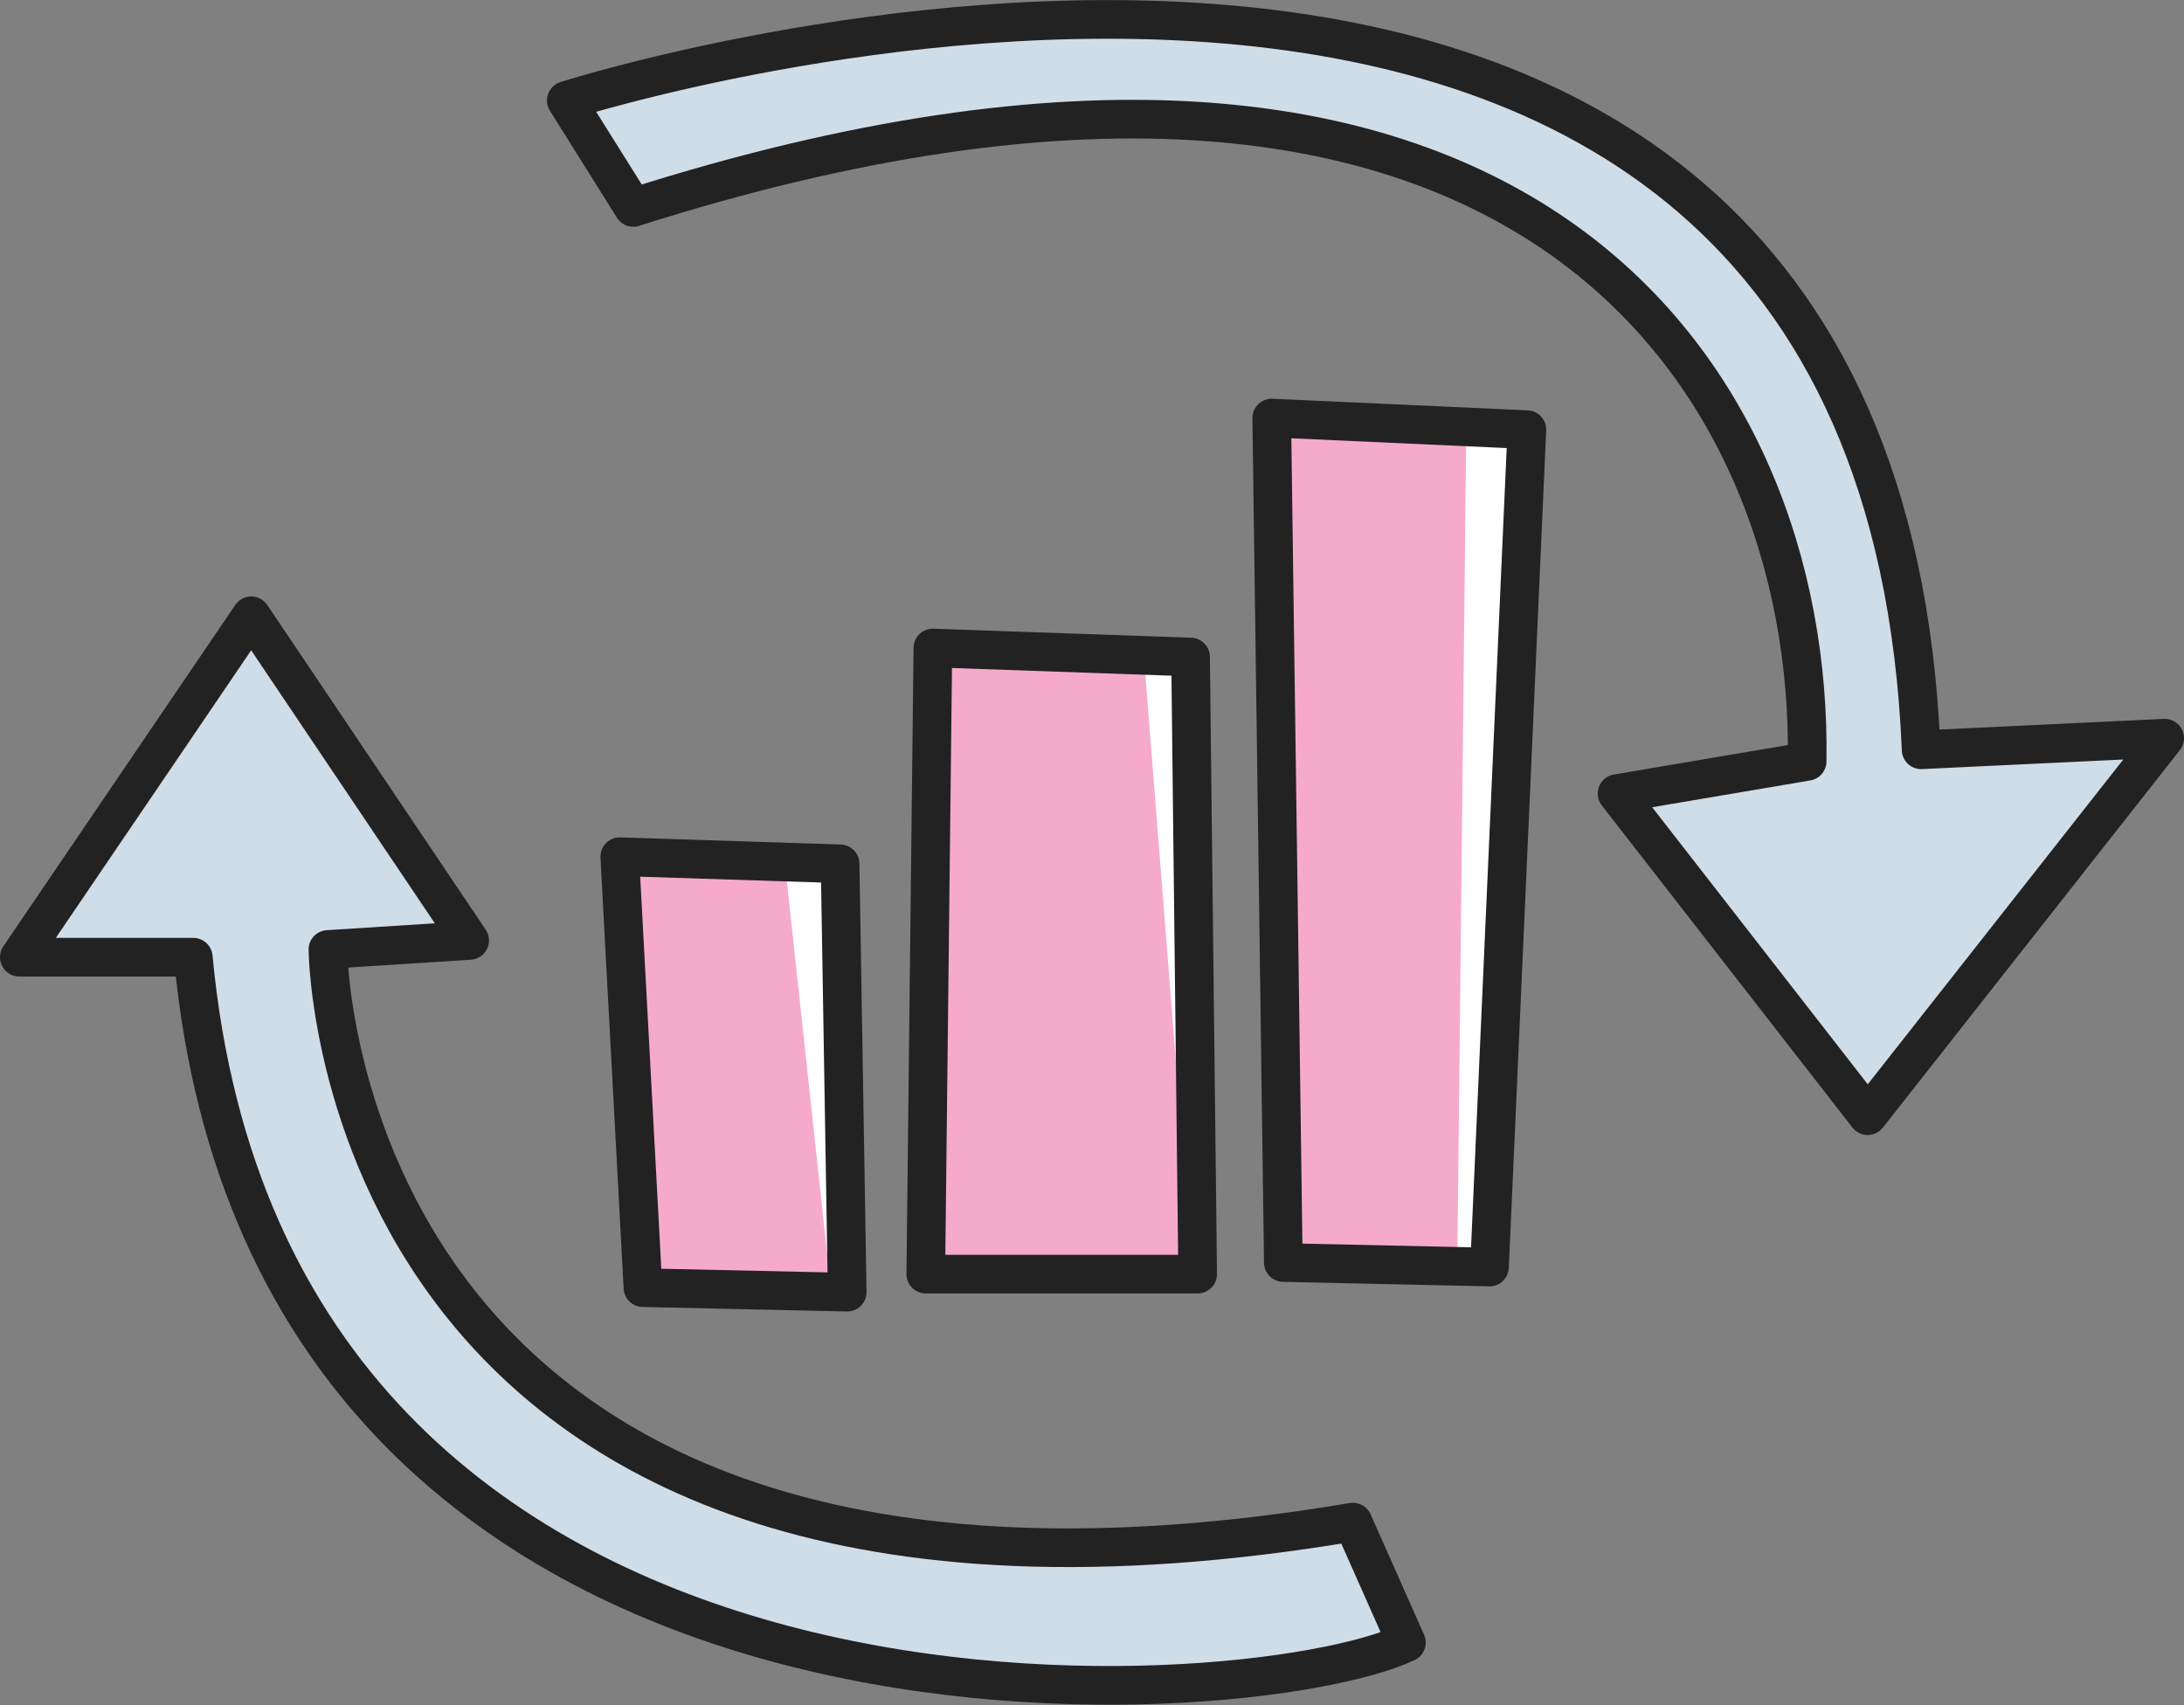
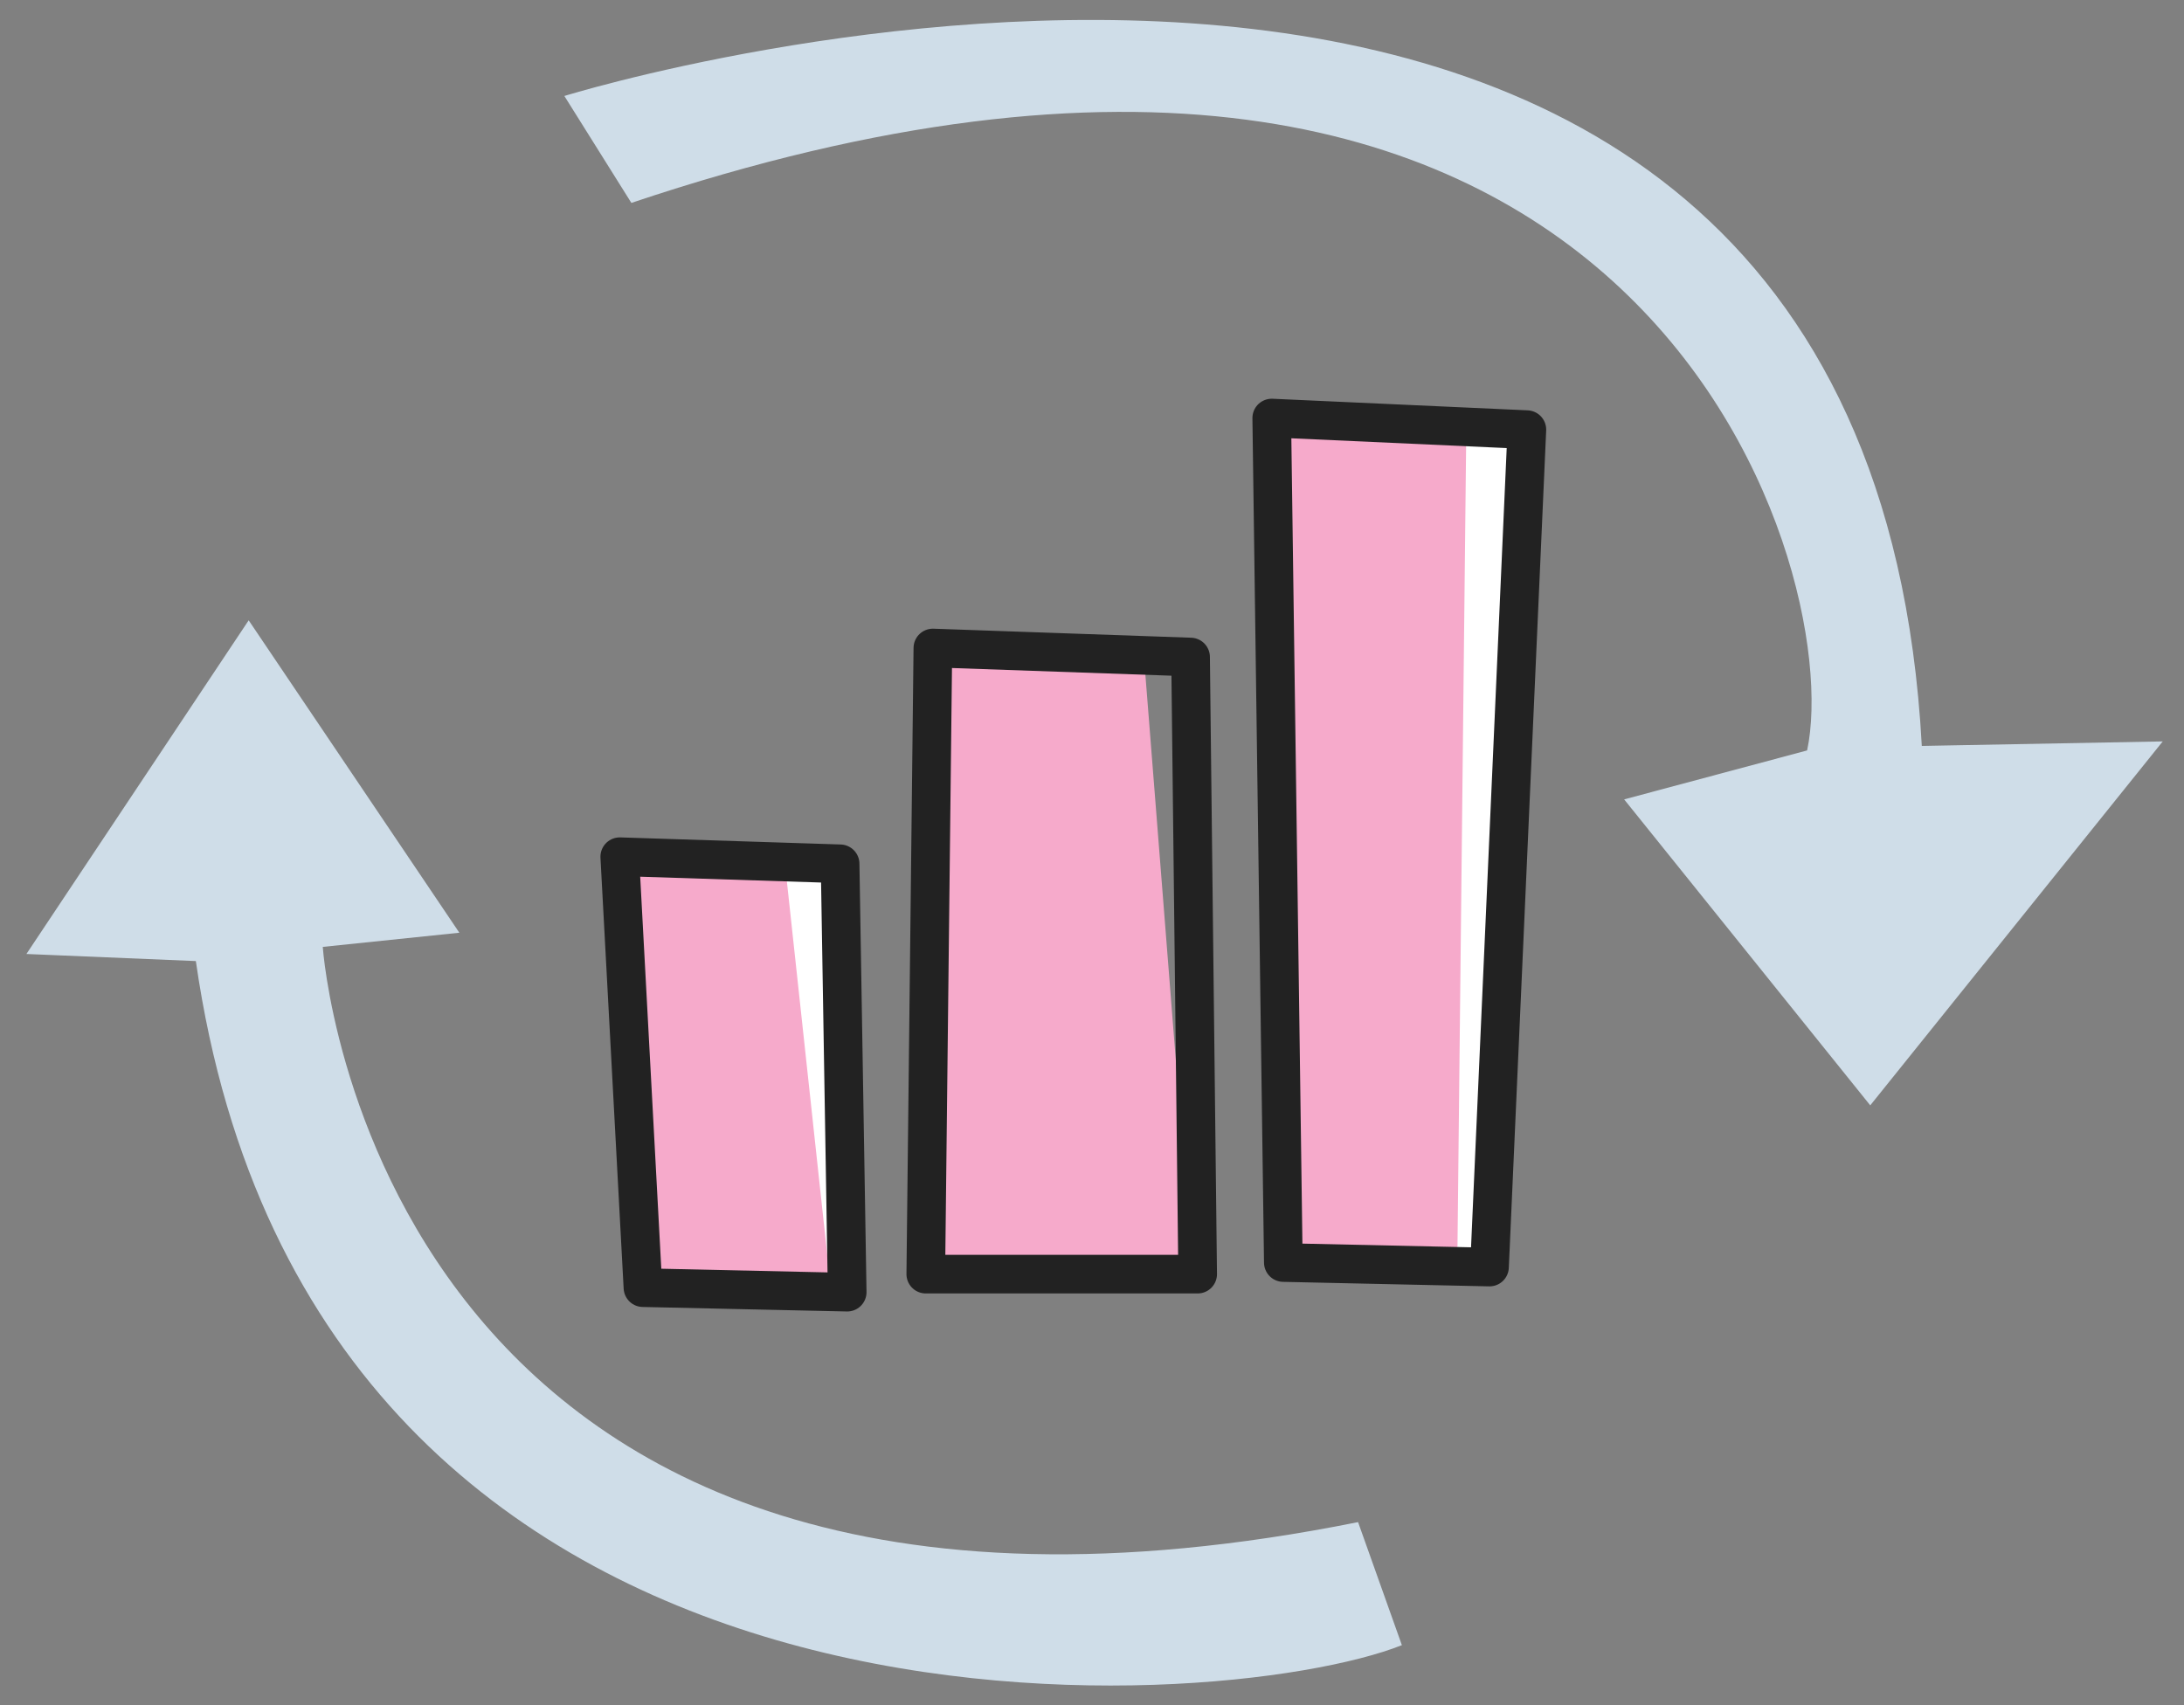
<svg xmlns="http://www.w3.org/2000/svg" version="1.1" x="0px" y="0px" viewBox="0 0 339 264.7" style="enable-background:new 0 0 339 264.7;" xml:space="preserve">
  <rect x="0" y="0" width="339" height="264.7" fill="#808080" stroke="none" />
  <style type="text/css">
	.st0{fill:#FFFFFF;}
	.st1{fill:#F6AACB;}
	.st2{fill:#CFDDE8;}
	.st3{fill:none;stroke:#222222;stroke-width:6;stroke-linejoin:round;}
</style>
  <g id="Layer_2">
    <polygon class="st0" points="117.2,133.9 130.2,134.6 130.9,200.1 123.4,199.8  " />
-     <polygon class="st0" points="171.2,102.6 184.6,102.6 185.6,197.6 174.5,197.2  " />
    <polygon class="st0" points="222.4,66.2 237.1,66.9 231.4,196.9 218.4,196.5  " />
  </g>
  <g id="Layer_1">
    <title>pay-per-click-02-01</title>
    <polygon class="st1" points="96.6,134.1 100.2,199.2 129,200.3 121.8,133.7  " />
    <polygon class="st1" points="145.5,100.9 145.2,196.3 185.1,197.4 177.6,102.4  " />
    <polygon class="st1" points="196.7,65.3 199.2,196 226.2,196.3 227.6,66.4  " />
    <path class="st2" d="M38.6,96.3L4.1,148.1l26.3,1.1c18.4,128.2,159.1,117.4,187.2,106.2l-6.8-19.1C58.1,266.9,50.1,147,50.1,147   l21.2-2.2L38.6,96.3z" />
    <path class="st2" d="M87.6,14.9L98,31.5c156.6-52.6,188.6,56.5,182.5,85l-28.4,7.6l38.2,47.5l45.4-56.5l-37.4,0.7   C289.5-47.8,87.6,14.9,87.6,14.9z" />
-     <path class="st3" d="M39,95.6l-36,53h27C42.2,278.4,194.1,266.5,218.3,255l-8.3-18.7C51.6,262.9,50.9,147.4,50.9,147.4l22-1.4   L39,95.6z" />
-     <path class="st3" d="M87.9,15.6l10.4,16.6c137.9-43.9,183.2,26.6,182.2,86l-29.5,5l38.9,50l46.1-58.6l-37.8,1.8   C291.3-49.5,87.9,15.6,87.9,15.6z" />
    <polygon class="st3" points="96.2,133 99.8,199.9 131.5,200.6 130.4,134.1  " />
    <polygon class="st3" points="144.8,100.6 143.7,197.8 185.9,197.8 184.8,102  " />
    <polygon class="st3" points="197.4,64.9 199.2,196 231.2,196.7 237,66.7  " />
  </g>
</svg>